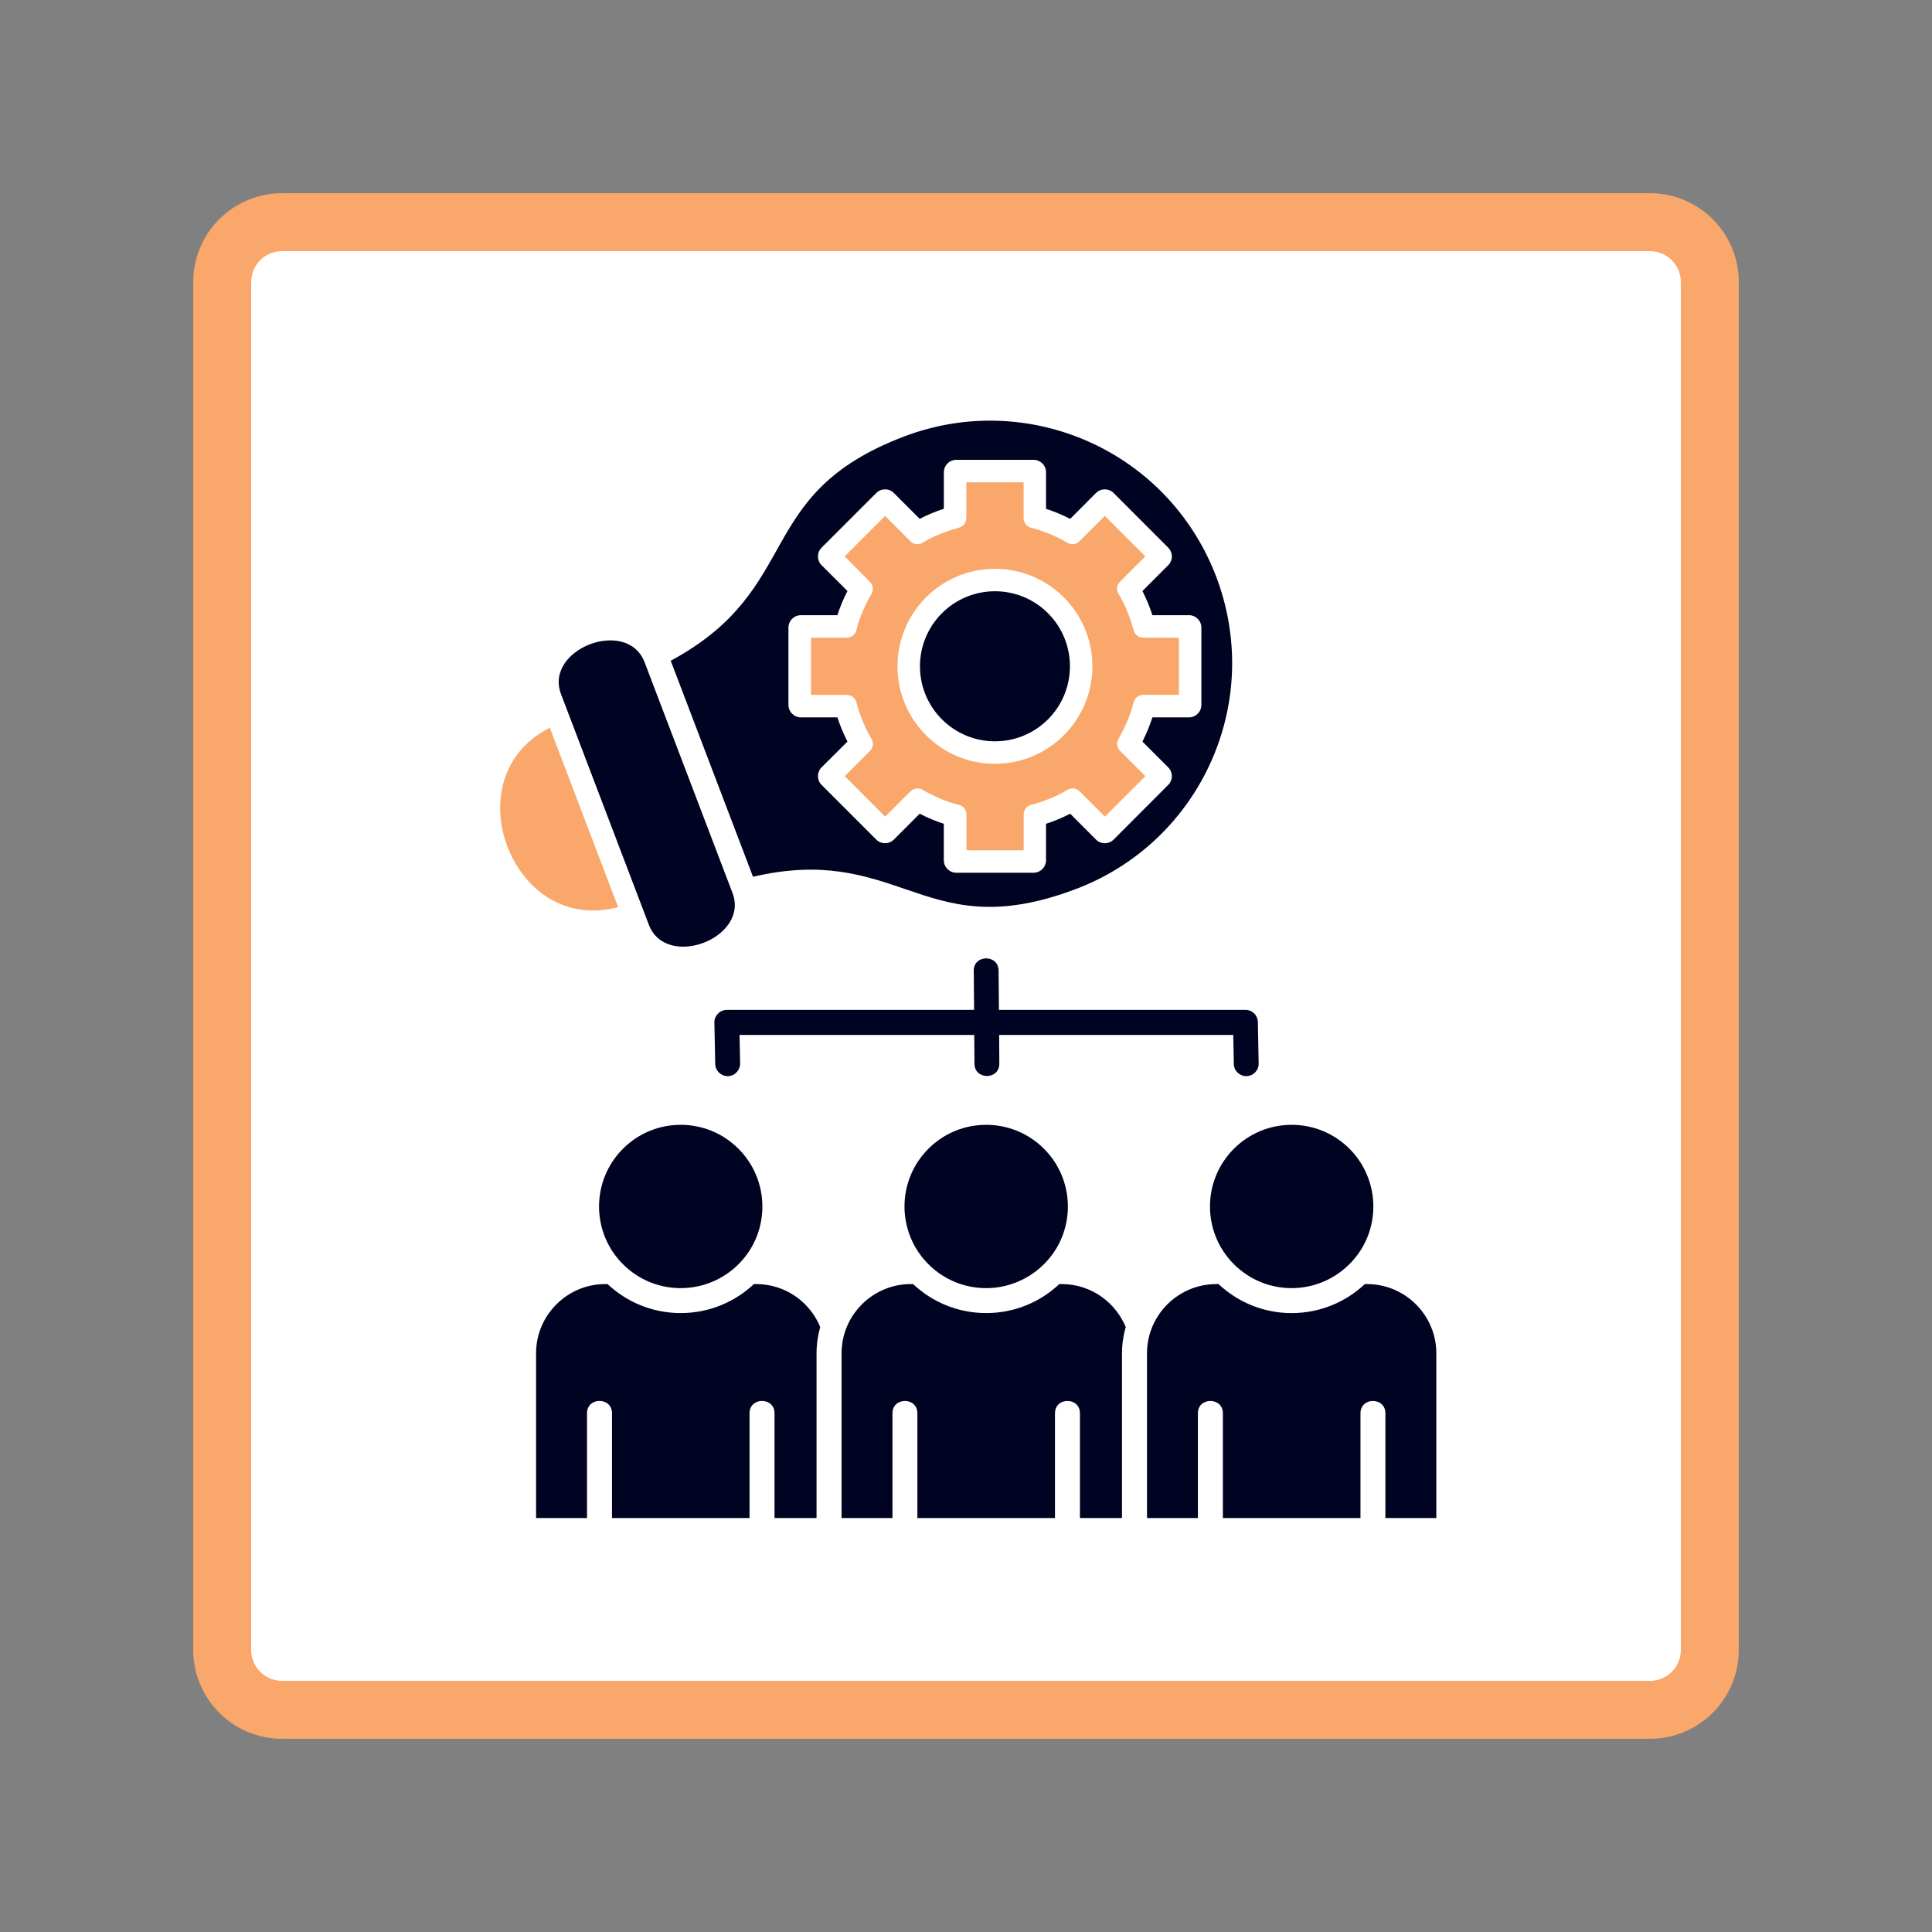
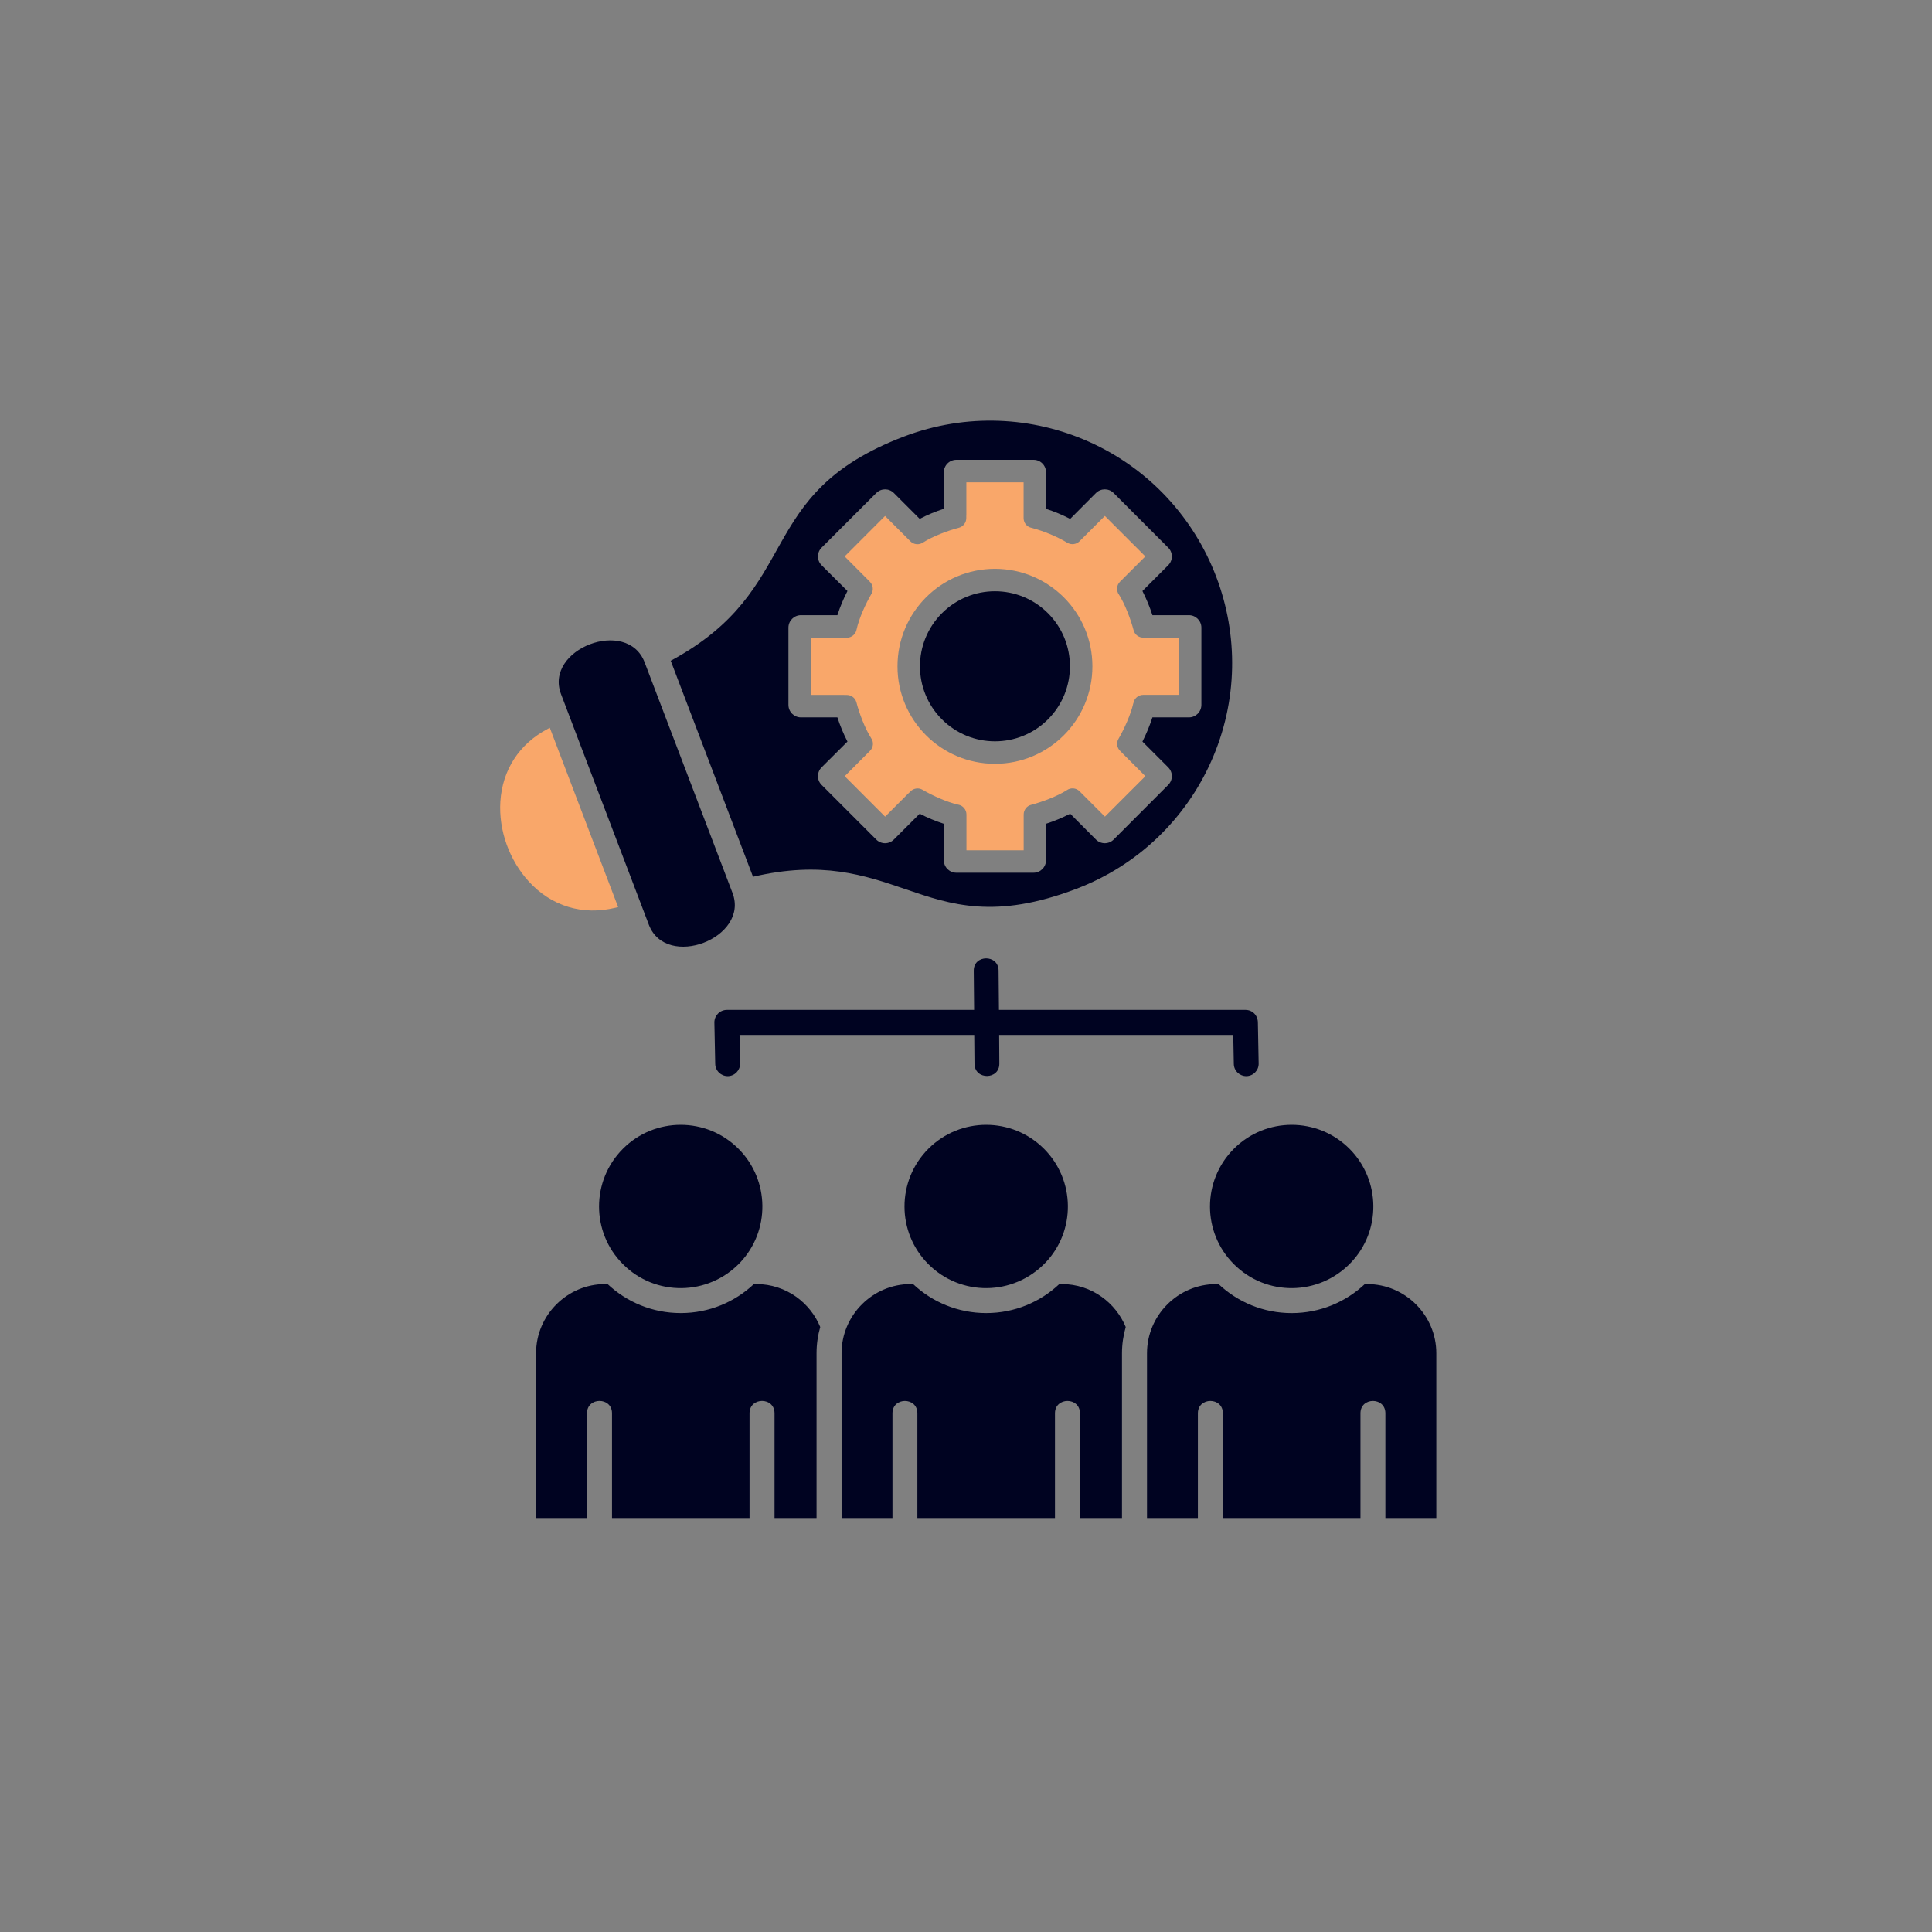
<svg xmlns="http://www.w3.org/2000/svg" width="500" zoomAndPan="magnify" viewBox="0 0 375 375" height="500" preserveAspectRatio="xMidYMid meet" version="1.0">
  <rect x="0" y="0" width="375" height="375" fill="#808080" stroke="none" />
  <defs>
    <clipPath id="2890b64186">
-       <path d="M 47.199 47.785 L 328.391 47.785 L 328.391 327.215 L 47.199 327.215 Z M 47.199 47.785 " clip-rule="nonzero" />
-     </clipPath>
+       </clipPath>
    <clipPath id="b7828b1792">
-       <path d="M 37.5 37.5 L 337.5 37.5 L 337.5 337.5 L 37.5 337.5 Z M 37.5 37.5 " clip-rule="nonzero" />
-     </clipPath>
+       </clipPath>
    <clipPath id="dcc45e1a6d">
-       <path d="M 54.75 37.5 L 320.25 37.5 C 324.824 37.5 329.211 39.316 332.449 42.551 C 335.684 45.789 337.5 50.176 337.5 54.75 L 337.5 320.25 C 337.5 324.824 335.684 329.211 332.449 332.449 C 329.211 335.684 324.824 337.5 320.25 337.5 L 54.75 337.5 C 50.176 337.5 45.789 335.684 42.551 332.449 C 39.316 329.211 37.5 324.824 37.5 320.25 L 37.5 54.75 C 37.5 50.176 39.316 45.789 42.551 42.551 C 45.789 39.316 50.176 37.5 54.75 37.5 Z M 54.75 37.5 " clip-rule="nonzero" />
-     </clipPath>
+       </clipPath>
    <clipPath id="4f820aef25">
      <path d="M 104 81 L 278.926 81 L 278.926 294.645 L 104 294.645 Z M 104 81 " clip-rule="nonzero" />
    </clipPath>
  </defs>
  <g clip-path="url(#2890b64186)">
-     <path fill="#ffffff" d="M 47.199 47.785 L 328.809 47.785 L 328.809 327.215 L 47.199 327.215 Z M 47.199 47.785 " fill-opacity="1" fill-rule="nonzero" />
-   </g>
+     </g>
  <g clip-path="url(#b7828b1792)">
    <g clip-path="url(#dcc45e1a6d)">
-       <path stroke-linecap="butt" transform="matrix(0.75, 0, 0, 0.75, 37.5, 37.5)" fill="none" stroke-linejoin="miter" d="M 23 0 L 377 0 C 383.099 0 388.948 2.422 393.266 6.734 C 397.578 11.052 400 16.901 400 23 L 400 377 C 400 383.099 397.578 388.948 393.266 393.266 C 388.948 397.578 383.099 400 377 400 L 23 400 C 16.901 400 11.052 397.578 6.734 393.266 C 2.422 388.948 -0 383.099 -0 377 L -0 23 C -0 16.901 2.422 11.052 6.734 6.734 C 11.052 2.422 16.901 0 23 0 Z M 23 0 " stroke="#f9a76a" stroke-width="30" stroke-opacity="1" stroke-miterlimit="4" />
-     </g>
+       </g>
  </g>
  <g clip-path="url(#4f820aef25)">
    <path fill="#000321" d="M 143.332 222.969 C 137.141 216.777 127.098 216.777 120.918 222.969 C 114.727 229.16 114.727 239.203 120.918 245.383 C 127.191 251.668 137.41 251.562 143.594 245.133 C 149.535 238.93 149.43 229.066 143.332 222.969 Z M 261.926 222.969 C 255.734 216.777 245.691 216.777 239.5 222.969 C 233.309 229.16 233.309 239.203 239.5 245.383 C 245.773 251.656 255.965 251.574 262.156 245.133 C 268.121 238.969 268.023 229.066 261.926 222.969 Z M 232.508 294.82 L 232.508 274.316 C 232.508 271.129 237.359 271.129 237.359 274.316 L 237.359 294.82 L 264.066 294.82 L 264.066 274.316 C 264.066 271.129 268.902 271.129 268.902 274.316 L 268.902 294.82 L 278.789 294.82 L 278.789 262.656 C 278.789 255.285 272.746 249.242 265.375 249.242 L 264.91 249.242 C 261.203 252.73 256.203 254.871 250.711 254.871 C 245.215 254.871 240.23 252.73 236.523 249.242 L 236.059 249.242 C 228.672 249.242 222.633 255.285 222.633 262.656 L 222.633 294.82 Z M 158.492 294.82 L 158.492 262.656 C 158.492 260.898 158.742 259.199 159.207 257.574 C 158.246 255.227 156.609 253.195 154.566 251.723 C 152.367 250.156 149.676 249.238 146.793 249.238 L 146.328 249.238 C 142.625 252.727 137.625 254.867 132.129 254.867 C 126.637 254.867 121.637 252.727 117.93 249.238 L 117.465 249.238 C 110.094 249.238 104.051 255.277 104.051 262.652 L 104.051 294.816 L 113.938 294.816 L 113.938 274.312 C 113.938 271.125 118.789 271.125 118.789 274.312 L 118.789 294.816 L 145.484 294.816 L 145.484 274.312 C 145.484 271.125 150.336 271.125 150.336 274.312 L 150.336 294.816 L 158.492 294.816 Z M 202.629 222.969 C 196.438 216.777 186.395 216.777 180.203 222.969 C 174.012 229.16 174.02 239.203 180.203 245.383 C 186.477 251.656 196.656 251.574 202.875 245.133 C 208.824 238.969 208.742 229.066 202.629 222.969 Z M 173.227 294.82 L 173.227 274.316 C 173.227 271.129 178.062 271.129 178.062 274.316 L 178.062 294.82 L 204.77 294.82 L 204.77 274.316 C 204.77 271.129 209.617 271.129 209.617 274.316 L 209.617 294.82 L 217.777 294.82 L 217.777 262.656 C 217.777 260.898 218.039 259.199 218.504 257.574 C 217.531 255.227 215.906 253.195 213.848 251.723 C 211.664 250.156 208.973 249.238 206.078 249.238 L 205.613 249.238 C 201.906 252.727 196.922 254.867 191.426 254.867 C 185.934 254.867 180.934 252.727 177.227 249.238 L 176.762 249.238 C 169.391 249.238 163.348 255.277 163.348 262.652 L 163.348 294.816 L 173.227 294.816 Z M 142.176 173.312 L 125.121 128.559 C 121.766 119.758 105.551 125.961 108.898 134.742 L 125.941 179.496 C 129.297 188.285 145.516 182.086 142.176 173.312 Z M 130.188 128.254 L 146.16 170.18 C 159.535 167.051 167.746 169.852 175.852 172.625 C 184.57 175.605 193.156 178.531 208.906 172.527 C 221.031 167.918 230.137 158.824 235.051 147.863 C 245.645 124.234 235.039 96.367 211.406 85.766 C 200.434 80.852 187.582 80.125 175.453 84.734 C 145.898 96 156.281 114.137 130.188 128.254 Z M 203.023 98.762 C 204.656 99.285 206.199 99.93 207.719 100.715 L 212.723 95.695 C 213.672 94.746 215.211 94.746 216.16 95.695 L 226.742 106.293 C 227.695 107.23 227.695 108.766 226.742 109.715 L 221.746 114.715 C 222.516 116.238 223.16 117.789 223.684 119.406 L 230.77 119.406 C 232.102 119.406 233.188 120.492 233.188 121.824 L 233.188 136.809 C 233.188 138.156 232.102 139.242 230.77 139.242 L 223.684 139.242 C 223.16 140.859 222.516 142.414 221.746 143.938 L 226.742 148.938 C 227.695 149.887 227.695 151.422 226.742 152.355 L 216.16 162.957 C 215.211 163.906 213.672 163.906 212.723 162.957 L 207.723 157.941 C 206.199 158.727 204.664 159.371 203.031 159.895 L 203.031 166.969 C 203.031 168.312 201.945 169.398 200.613 169.398 L 185.629 169.398 C 184.281 169.398 183.195 168.312 183.195 166.969 L 183.195 159.895 C 181.578 159.371 180.023 158.727 178.512 157.941 L 173.496 162.957 C 172.547 163.906 171.027 163.906 170.078 162.957 L 159.477 152.355 C 158.527 151.422 158.527 149.887 159.477 148.938 L 164.492 143.938 C 163.707 142.41 163.062 140.859 162.539 139.242 L 155.465 139.242 C 154.121 139.242 153.035 138.156 153.035 136.809 L 153.035 121.824 C 153.035 120.492 154.121 119.406 155.465 119.406 L 162.539 119.406 C 163.062 117.777 163.707 116.234 164.492 114.715 L 159.477 109.715 C 158.527 108.766 158.527 107.23 159.477 106.293 L 170.082 95.695 C 171.031 94.746 172.555 94.746 173.504 95.695 L 178.516 100.707 C 180.027 99.922 181.578 99.277 183.199 98.754 L 183.199 91.684 C 183.199 90.336 184.285 89.25 185.633 89.25 L 200.617 89.25 C 201.949 89.25 203.035 90.336 203.035 91.684 L 203.035 98.762 Z M 203.414 119.027 C 197.727 113.34 188.512 113.34 182.828 119.027 C 177.145 124.715 177.141 133.938 182.828 139.625 C 188.516 145.312 197.73 145.312 203.414 139.625 C 209.094 133.941 209.094 124.715 203.414 119.027 Z M 189.004 188.418 C 188.977 185.246 193.797 185.207 193.824 188.391 L 193.895 196.023 L 241.738 196.023 C 243.125 196.023 244.195 197.109 244.156 198.605 L 244.305 206.422 C 244.336 207.754 243.266 208.852 241.934 208.879 C 240.598 208.891 239.5 207.836 239.484 206.504 L 239.375 200.875 L 193.934 200.875 L 193.969 206.449 C 194 209.625 189.18 209.664 189.148 206.48 L 189.098 200.875 L 143.543 200.875 L 143.656 206.422 C 143.668 207.754 142.613 208.852 141.281 208.879 C 139.949 208.891 138.848 207.836 138.824 206.504 L 138.66 198.441 C 138.66 197.109 139.746 196.023 141.094 196.023 L 189.074 196.023 Z M 189.004 188.418 " fill-opacity="1" fill-rule="nonzero" />
  </g>
  <path fill="#f9a76a" d="M 119.453 176.195 C 113.094 177.746 107.035 175.906 102.641 171.102 C 98.863 166.969 96.766 161.184 97.117 155.582 C 97.516 149.445 100.77 144.414 106.234 141.52 L 106.715 141.258 L 119.98 176.07 Z M 163.863 134.875 L 157.41 134.875 L 157.41 123.781 L 164.355 123.781 C 165.289 123.781 166.102 123.094 166.266 122.176 L 166.266 122.16 C 166.73 120.031 168.039 117.145 169.148 115.266 C 169.59 114.512 169.461 113.551 168.848 112.93 L 168.504 112.586 L 168.504 112.574 L 163.945 108 L 171.789 100.145 L 176.703 105.062 C 177.379 105.738 178.418 105.82 179.191 105.281 L 179.219 105.266 C 181.031 104.098 184.012 102.977 186.113 102.438 C 186.965 102.207 187.555 101.434 187.555 100.559 L 187.555 100.078 L 187.57 100.078 L 187.57 93.621 L 198.68 93.621 L 198.68 100.555 C 198.68 101.504 199.352 102.312 200.273 102.461 L 200.301 102.477 L 200.316 102.477 C 201.484 102.793 202.637 103.188 203.75 103.645 C 204.934 104.137 206.086 104.699 207.188 105.359 C 207.941 105.801 208.918 105.676 209.535 105.059 L 214.453 100.141 L 222.305 107.996 L 217.391 112.91 C 216.715 113.586 216.633 114.625 217.172 115.398 L 217.188 115.41 C 218.352 117.238 219.477 120.219 220.031 122.32 C 220.246 123.172 221.02 123.762 221.898 123.762 L 222.379 123.762 L 222.379 123.777 L 228.832 123.777 L 228.832 134.871 L 221.898 134.871 C 220.949 134.871 220.156 135.559 219.992 136.48 L 219.977 136.496 C 219.512 138.621 218.203 141.508 217.109 143.391 C 216.652 144.145 216.777 145.105 217.398 145.723 L 217.742 146.066 L 217.742 146.082 L 222.316 150.656 L 214.465 158.508 L 209.547 153.59 C 208.887 152.918 207.832 152.836 207.062 153.375 L 207.047 153.387 C 205.219 154.555 202.238 155.68 200.137 156.219 C 199.285 156.434 198.695 157.219 198.695 158.086 L 198.695 165.035 L 187.586 165.035 L 187.586 158.086 C 187.586 157.152 186.91 156.344 185.977 156.18 L 185.961 156.18 C 183.836 155.715 180.949 154.406 179.07 153.297 C 178.312 152.855 177.355 152.98 176.734 153.598 L 176.391 153.941 L 176.375 153.941 L 171.801 158.512 L 163.957 150.66 L 168.859 145.742 C 169.535 145.07 169.633 144.027 169.078 143.258 L 169.066 143.23 C 167.898 141.418 166.773 138.438 166.234 136.336 C 166.016 135.484 165.246 134.891 164.367 134.891 L 163.871 134.891 L 163.871 134.875 Z M 193.113 148.254 C 203.562 148.254 212.035 139.781 212.035 129.328 C 212.035 118.879 203.562 110.406 193.113 110.406 C 182.664 110.406 174.203 118.879 174.203 129.328 C 174.199 139.781 182.664 148.254 193.113 148.254 Z M 193.113 148.254 " fill-opacity="1" fill-rule="evenodd" />
</svg>